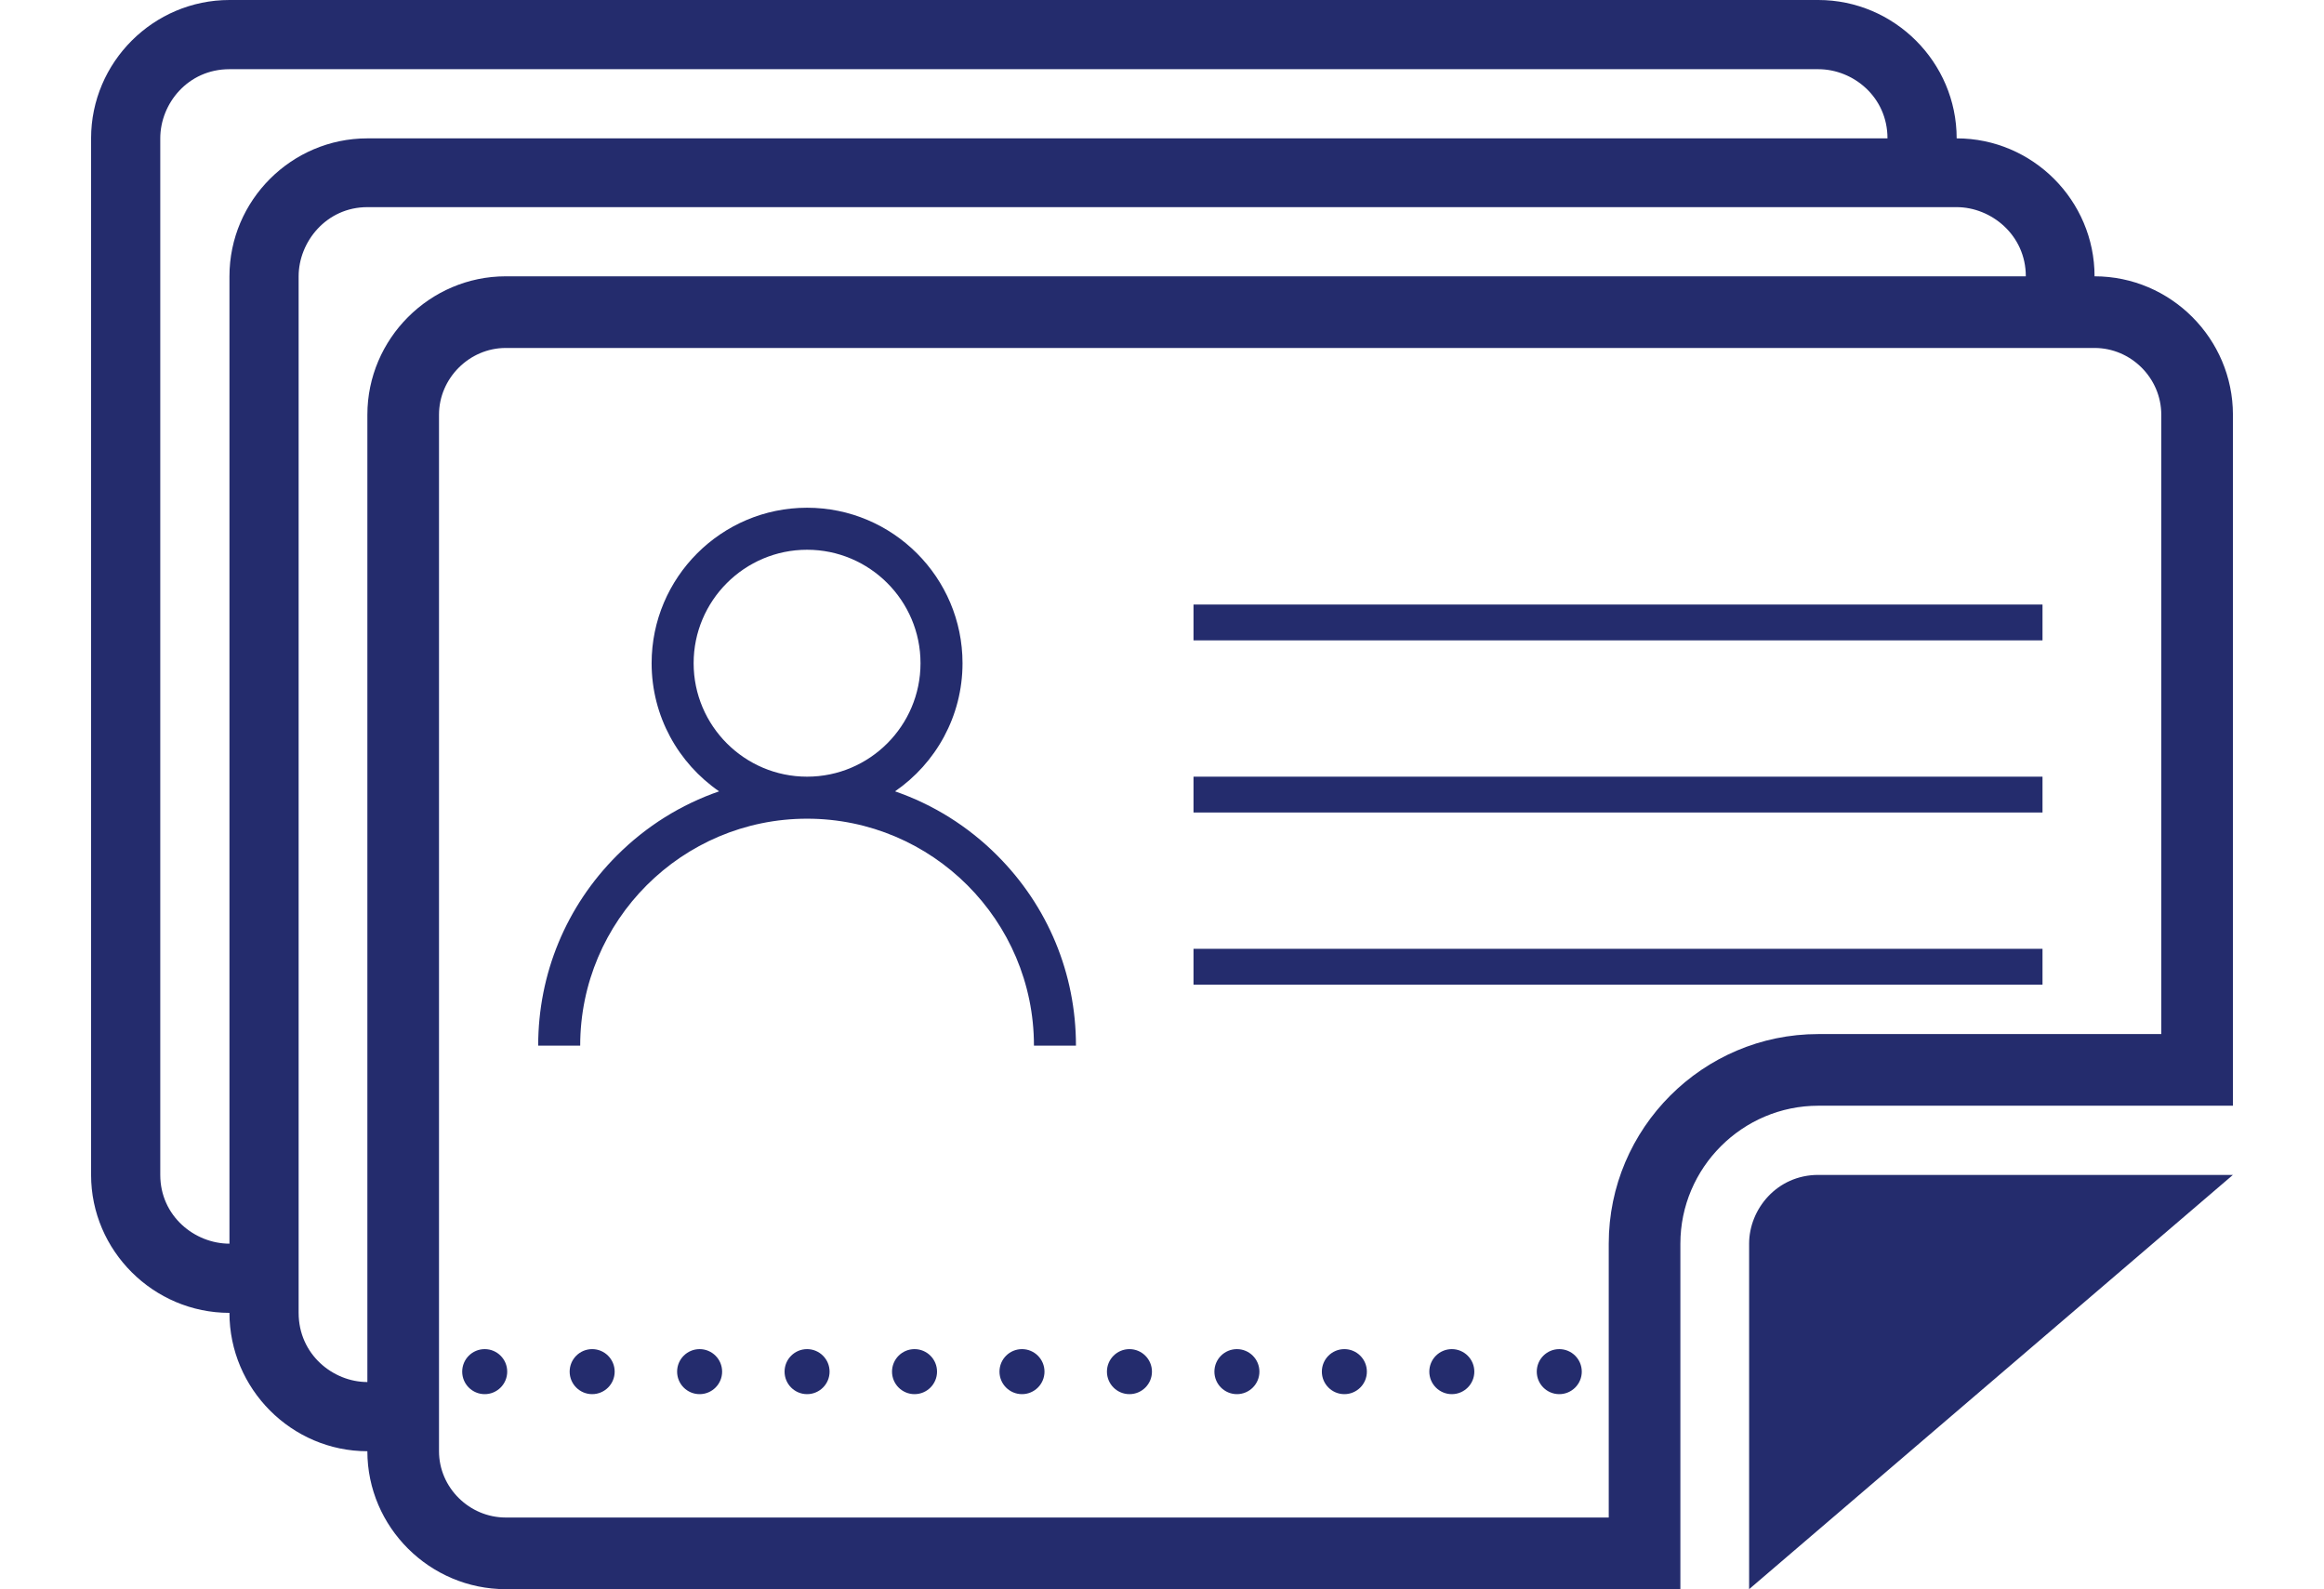
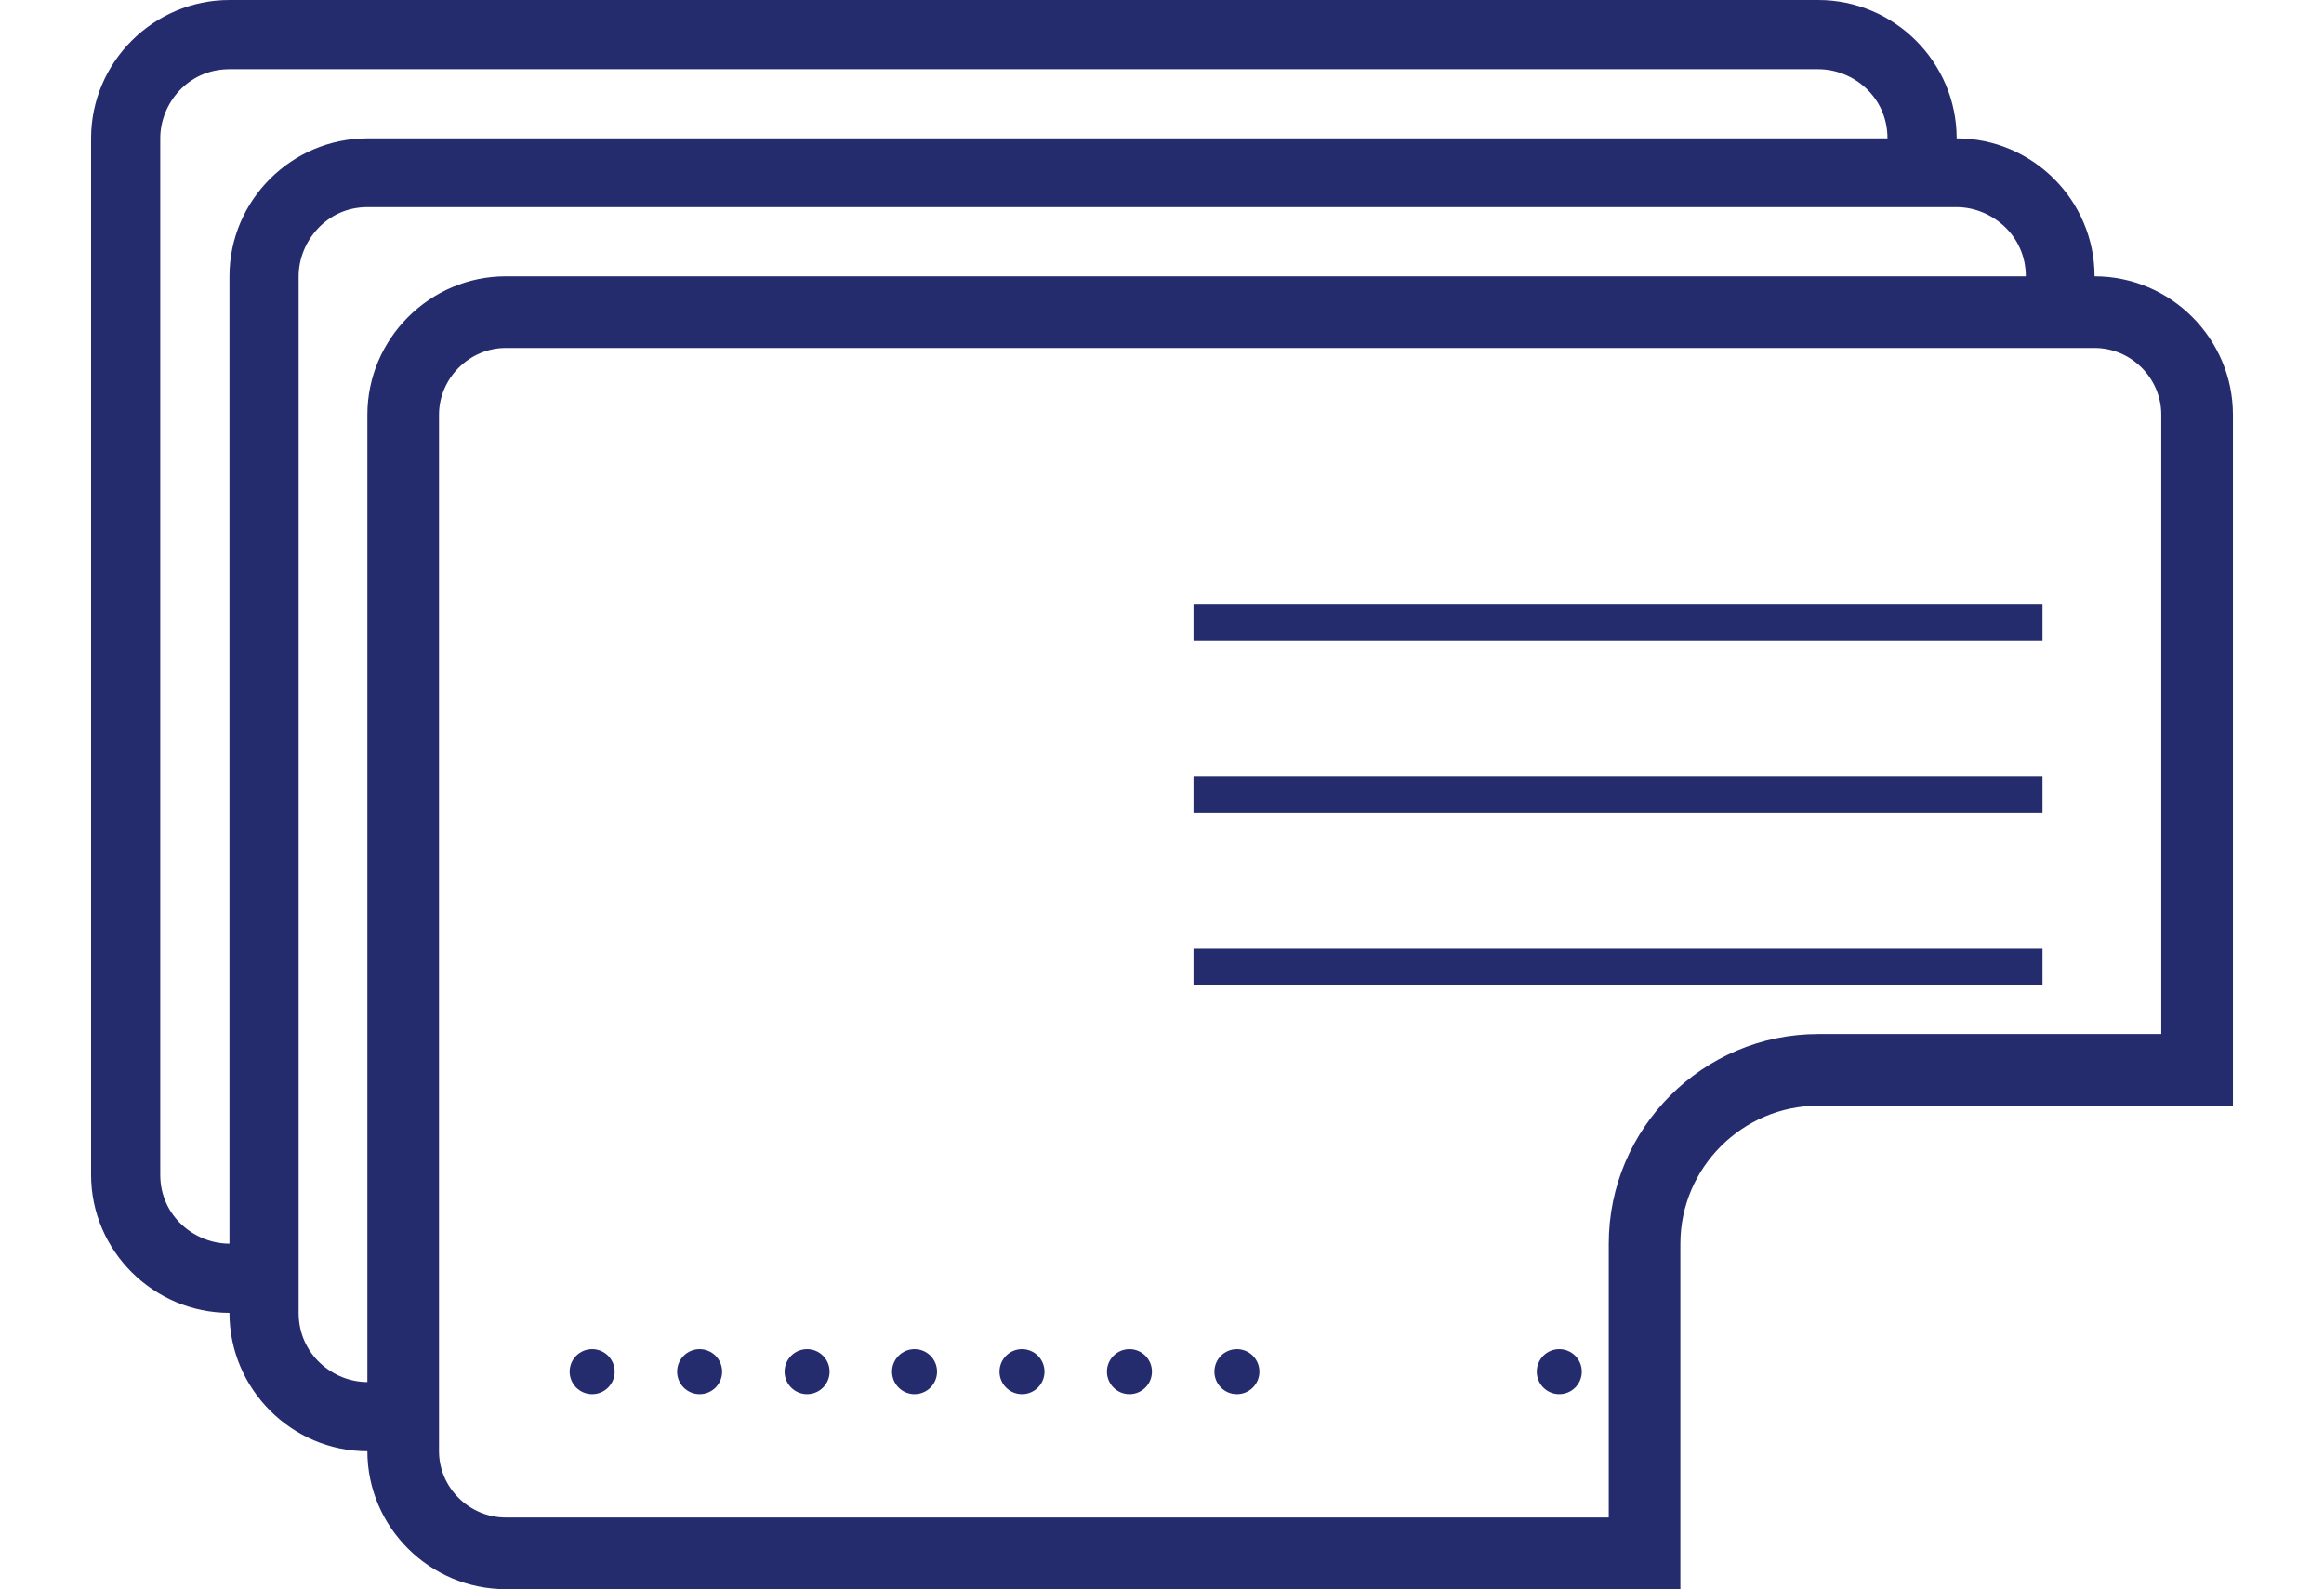
<svg xmlns="http://www.w3.org/2000/svg" xml:space="preserve" width="98mm" height="67mm" version="1.1" style="shape-rendering:geometricPrecision; text-rendering:geometricPrecision; image-rendering:optimizeQuality; fill-rule:evenodd; clip-rule:evenodd" viewBox="0 0 9800 6700">
  <defs>
    <style type="text/css">
   
    .fil0 {fill:#242C6D}
    .fil1 {fill:#242C6D;fill-rule:nonzero}
   
  </style>
  </defs>
  <g id="Camada_x0020_1">
-     <path class="fil0" d="M7375.8 5243.33l0 1456.67 2040.12 -1746.54 -1748.39 0c-174.76,0 -291.73,144.93 -291.73,289.87z" />
    <path class="fil0" d="M7667.53 4661.74l1748.39 0 0 -2913.34c0,-320.11 -261.89,-583.45 -583.45,-583.45 0,-320.11 -261.47,-581.6 -581.49,-581.6 0,-321.55 -263.33,-583.34 -583.45,-583.34l-6699.98 0c-320.12,0 -583.45,261.79 -583.45,583.34l0 4370.11c0,319.7 263.33,581.6 583.45,581.6 0,320.11 261.79,583.35 581.59,583.35 0,320.1 263.23,581.59 583.35,581.59l4953.44 0 0 -1456.67c0,-319.7 261.49,-581.59 581.6,-581.59zm1164.94 -3194.7l-6699.98 0c-153.38,0 -281.26,128.01 -281.26,281.36l0 4370.01c0,153.58 128.15,279.5 281.26,279.5l4651.35 0 0 -1154.58c0,-486.6 397.05,-883.68 883.69,-883.68l1446.3 0 0 -2611.25c0,-154.05 -127.27,-281.36 -281.36,-281.36zm-8156.65 3486.42l0 -4370.11c0,-146.68 116.55,-291.62 291.73,-291.62l6699.98 0c146.8,0 291.72,116.55 291.72,291.62l-6410.11 0c-319.8,0 -581.59,261.49 -581.59,581.6l0 4078.38c-146.8,0 -291.73,-116.54 -291.73,-289.87zm583.45 581.6l0 -4370.11c0,-144.93 116.55,-291.62 289.87,-291.62l6701.84 0c144.94,0 291.62,116.86 291.62,291.62l-6410.11 0c-320.12,0 -583.35,263.34 -583.35,583.45l0 4078.28c-144.94,0 -289.87,-116.44 -289.87,-291.62z" />
-     <path class="fil0" d="M2043.93 5687.96c52.42,0 94.9,42.49 94.9,94.9 0,52.41 -42.48,94.9 -94.9,94.9 -52.41,0 -94.9,-42.49 -94.9,-94.9 0,-52.41 42.49,-94.9 94.9,-94.9z" />
    <path class="fil0" d="M2497.07 5687.96c52.41,0 94.9,42.49 94.9,94.9 0,52.41 -42.49,94.9 -94.9,94.9 -52.42,0 -94.91,-42.49 -94.91,-94.9 0,-52.41 42.49,-94.9 94.91,-94.9z" />
    <path class="fil0" d="M2950.2 5687.96c52.41,0 94.9,42.49 94.9,94.9 0,52.41 -42.49,94.9 -94.9,94.9 -52.42,0 -94.9,-42.49 -94.9,-94.9 0,-52.41 42.48,-94.9 94.9,-94.9z" />
    <path class="fil0" d="M3403.33 5687.96c52.41,0 94.9,42.49 94.9,94.9 0,52.41 -42.49,94.9 -94.9,94.9 -52.41,0 -94.9,-42.49 -94.9,-94.9 0,-52.41 42.49,-94.9 94.9,-94.9z" />
    <path class="fil0" d="M3856.46 5687.96c52.41,0 94.9,42.49 94.9,94.9 0,52.41 -42.49,94.9 -94.9,94.9 -52.41,0 -94.9,-42.49 -94.9,-94.9 0,-52.41 42.49,-94.9 94.9,-94.9z" />
    <path class="fil0" d="M4309.59 5687.96c52.42,0 94.9,42.49 94.9,94.9 0,52.41 -42.48,94.9 -94.9,94.9 -52.41,0 -94.9,-42.49 -94.9,-94.9 0,-52.41 42.49,-94.9 94.9,-94.9z" />
    <path class="fil0" d="M4762.72 5687.96c52.42,0 94.91,42.49 94.91,94.9 0,52.41 -42.49,94.9 -94.91,94.9 -52.41,0 -94.9,-42.49 -94.9,-94.9 0,-52.41 42.49,-94.9 94.9,-94.9z" />
    <path class="fil0" d="M5215.86 5687.96c52.41,0 94.9,42.49 94.9,94.9 0,52.41 -42.49,94.9 -94.9,94.9 -52.42,0 -94.9,-42.49 -94.9,-94.9 0,-52.41 42.48,-94.9 94.9,-94.9z" />
-     <path class="fil0" d="M5668.99 5687.96c52.41,0 94.9,42.49 94.9,94.9 0,52.41 -42.49,94.9 -94.9,94.9 -52.41,0 -94.9,-42.49 -94.9,-94.9 0,-52.41 42.49,-94.9 94.9,-94.9z" />
-     <path class="fil0" d="M6122.12 5687.96c52.41,0 94.9,42.49 94.9,94.9 0,52.41 -42.49,94.9 -94.9,94.9 -52.41,0 -94.9,-42.49 -94.9,-94.9 0,-52.41 42.49,-94.9 94.9,-94.9z" />
    <path class="fil0" d="M6575.25 5687.96c52.41,0 94.9,42.49 94.9,94.9 0,52.41 -42.49,94.9 -94.9,94.9 -52.41,0 -94.9,-42.49 -94.9,-94.9 0,-52.41 42.49,-94.9 94.9,-94.9z" />
    <polygon class="fil1" points="5032.85,2548.75 8612.99,2548.75 8612.99,2699.8 5032.85,2699.8 " />
    <polygon class="fil1" points="5032.85,3274.49 8612.99,3274.49 8612.99,3425.53 5032.85,3425.53 " />
    <polygon class="fil1" points="5032.85,4000.22 8612.99,4000.22 8612.99,4151.27 5032.85,4151.27 " />
-     <path class="fil0" d="M2924.97 2796.13c0,-263.77 214.59,-478.34 478.36,-478.34 263.77,0 478.36,214.57 478.36,478.34 0,263.77 -214.59,478.36 -478.36,478.36 -263.77,0 -478.36,-214.59 -478.36,-478.36zm1280.13 810.46c-123.49,-123.49 -270.49,-214.92 -430.88,-270.26 171.78,-118.3 284.62,-316.31 284.62,-540.2 0,-361.45 -294.06,-655.51 -655.51,-655.51 -361.45,0 -655.52,294.06 -655.52,655.51 0,223.89 112.85,421.9 284.63,540.2 -160.38,55.34 -307.37,146.77 -430.88,270.26 -214.15,214.16 -332.1,498.9 -332.1,801.77l177.16 0c0,-527.52 429.17,-956.7 956.71,-956.7 527.52,0 956.7,429.18 956.7,956.7l177.17 0c0,-302.87 -117.95,-587.61 -332.1,-801.77z" />
  </g>
</svg>